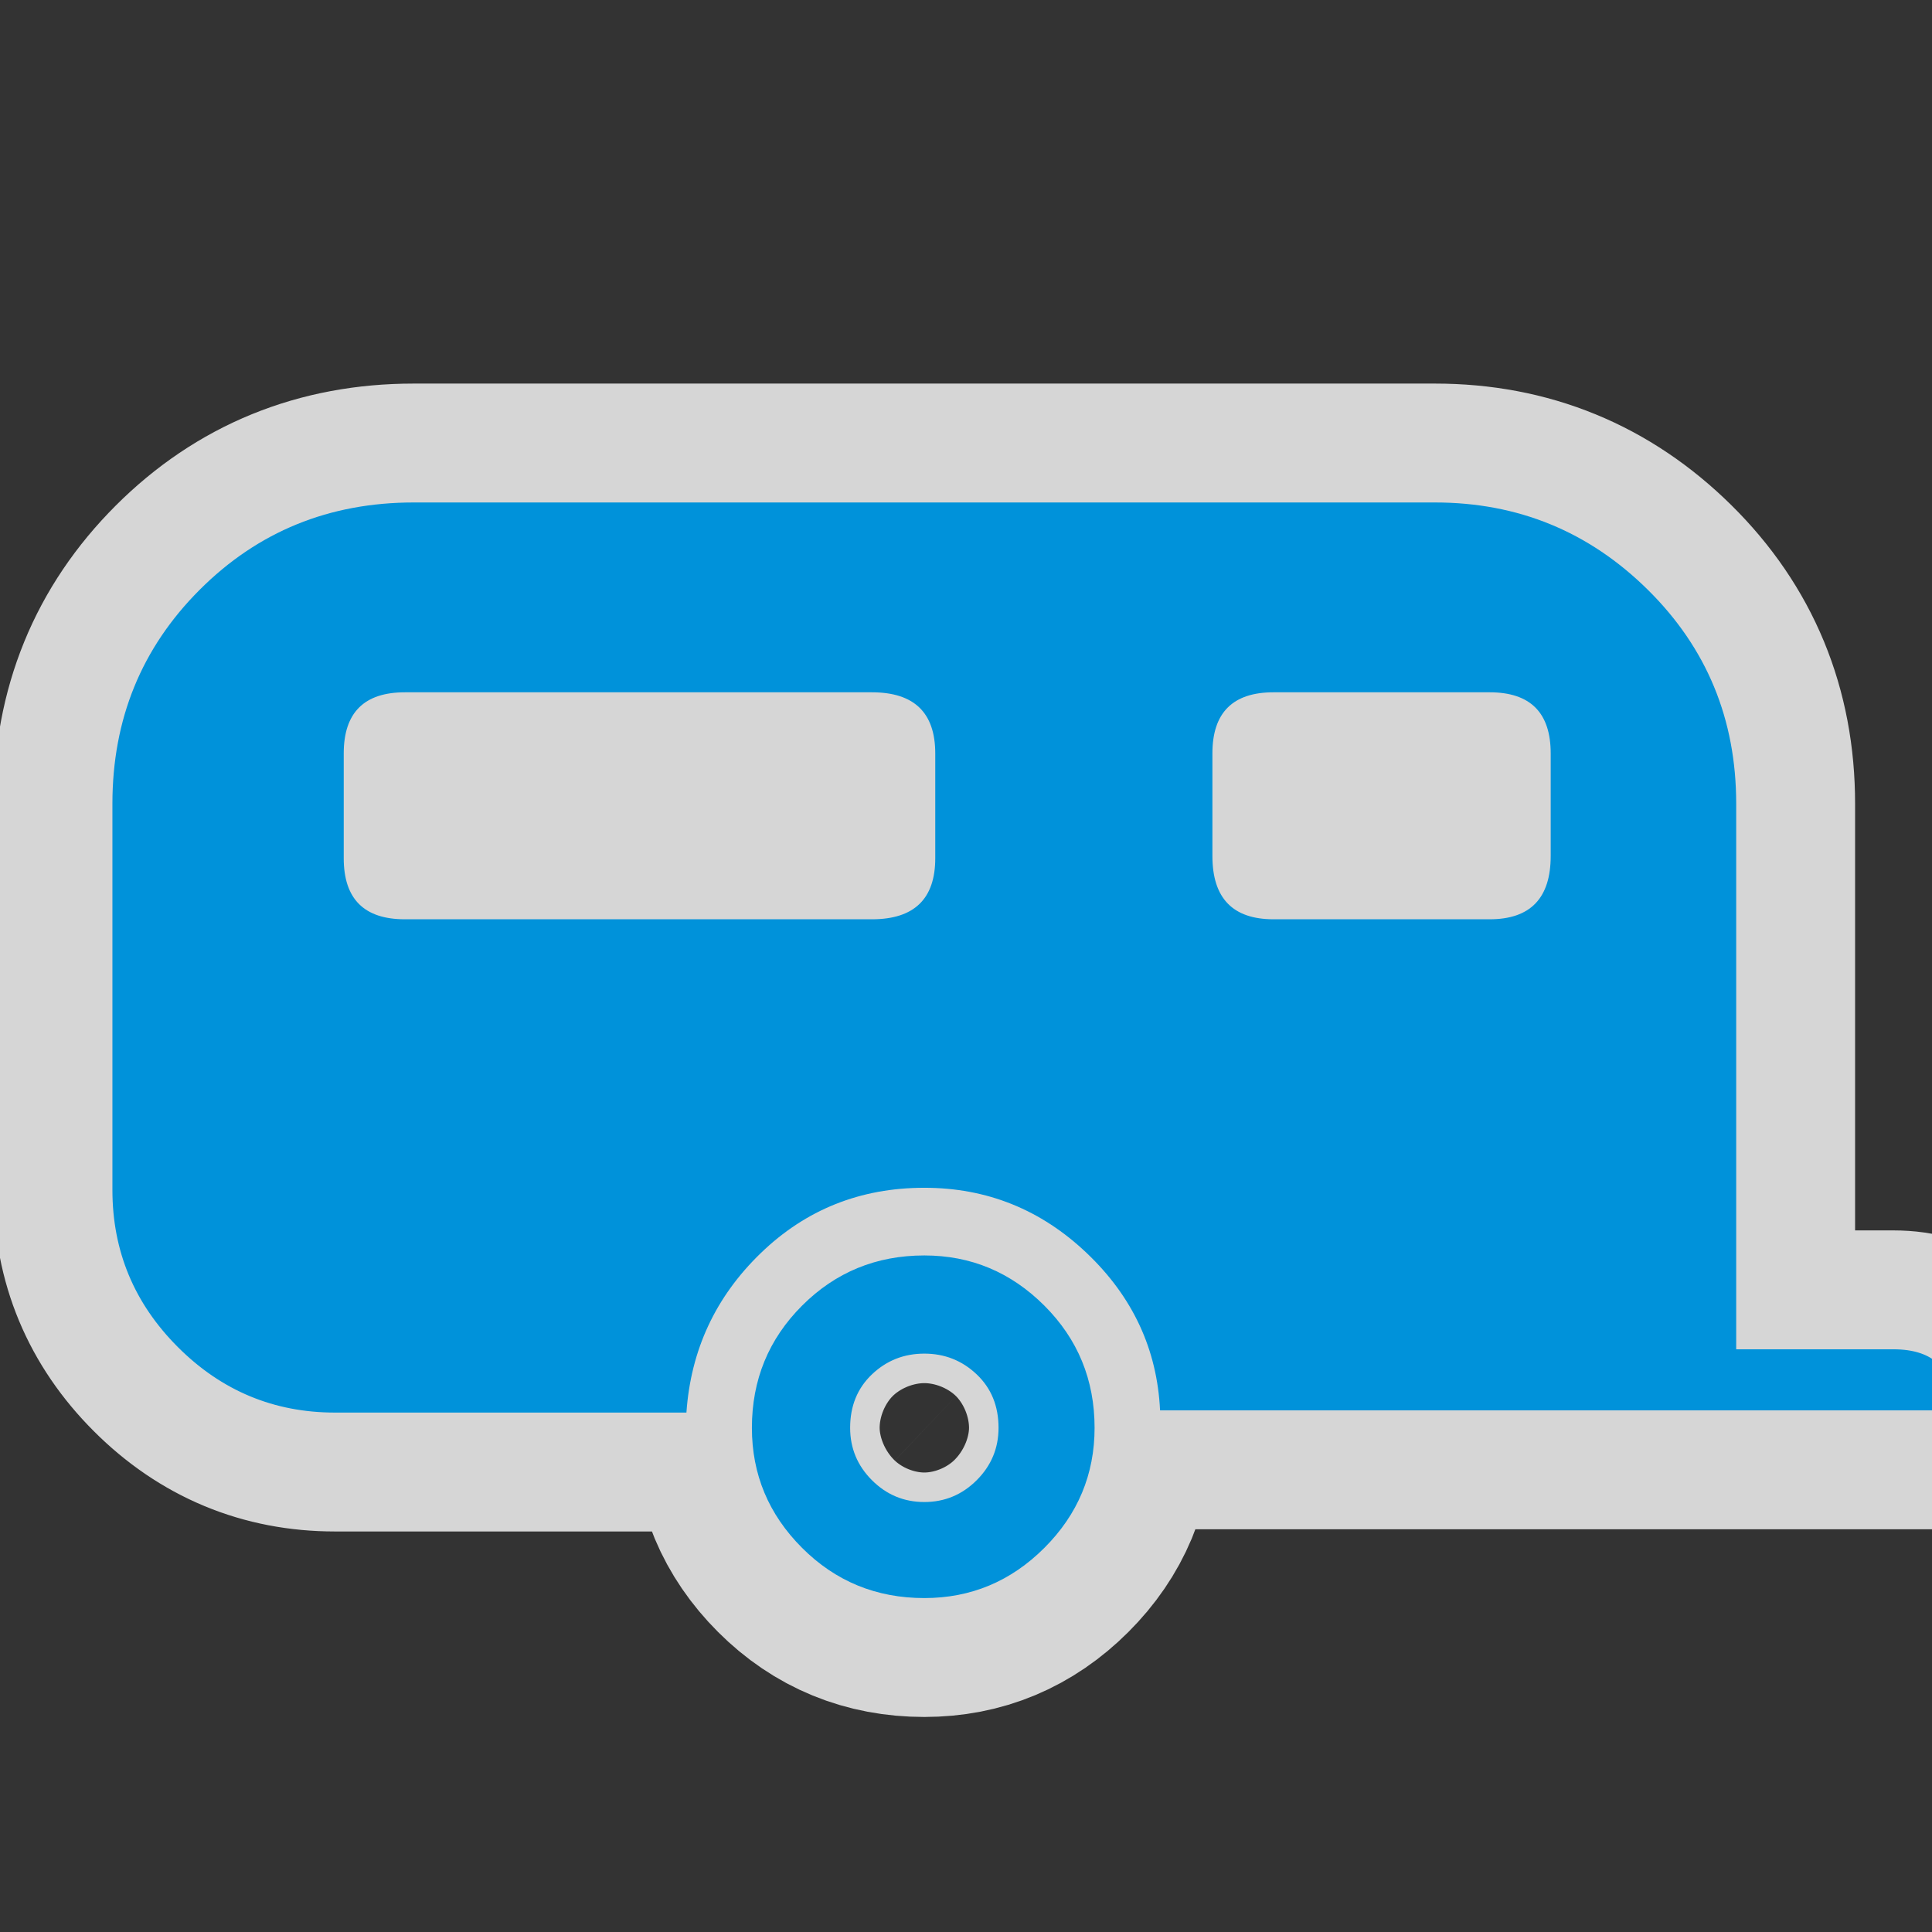
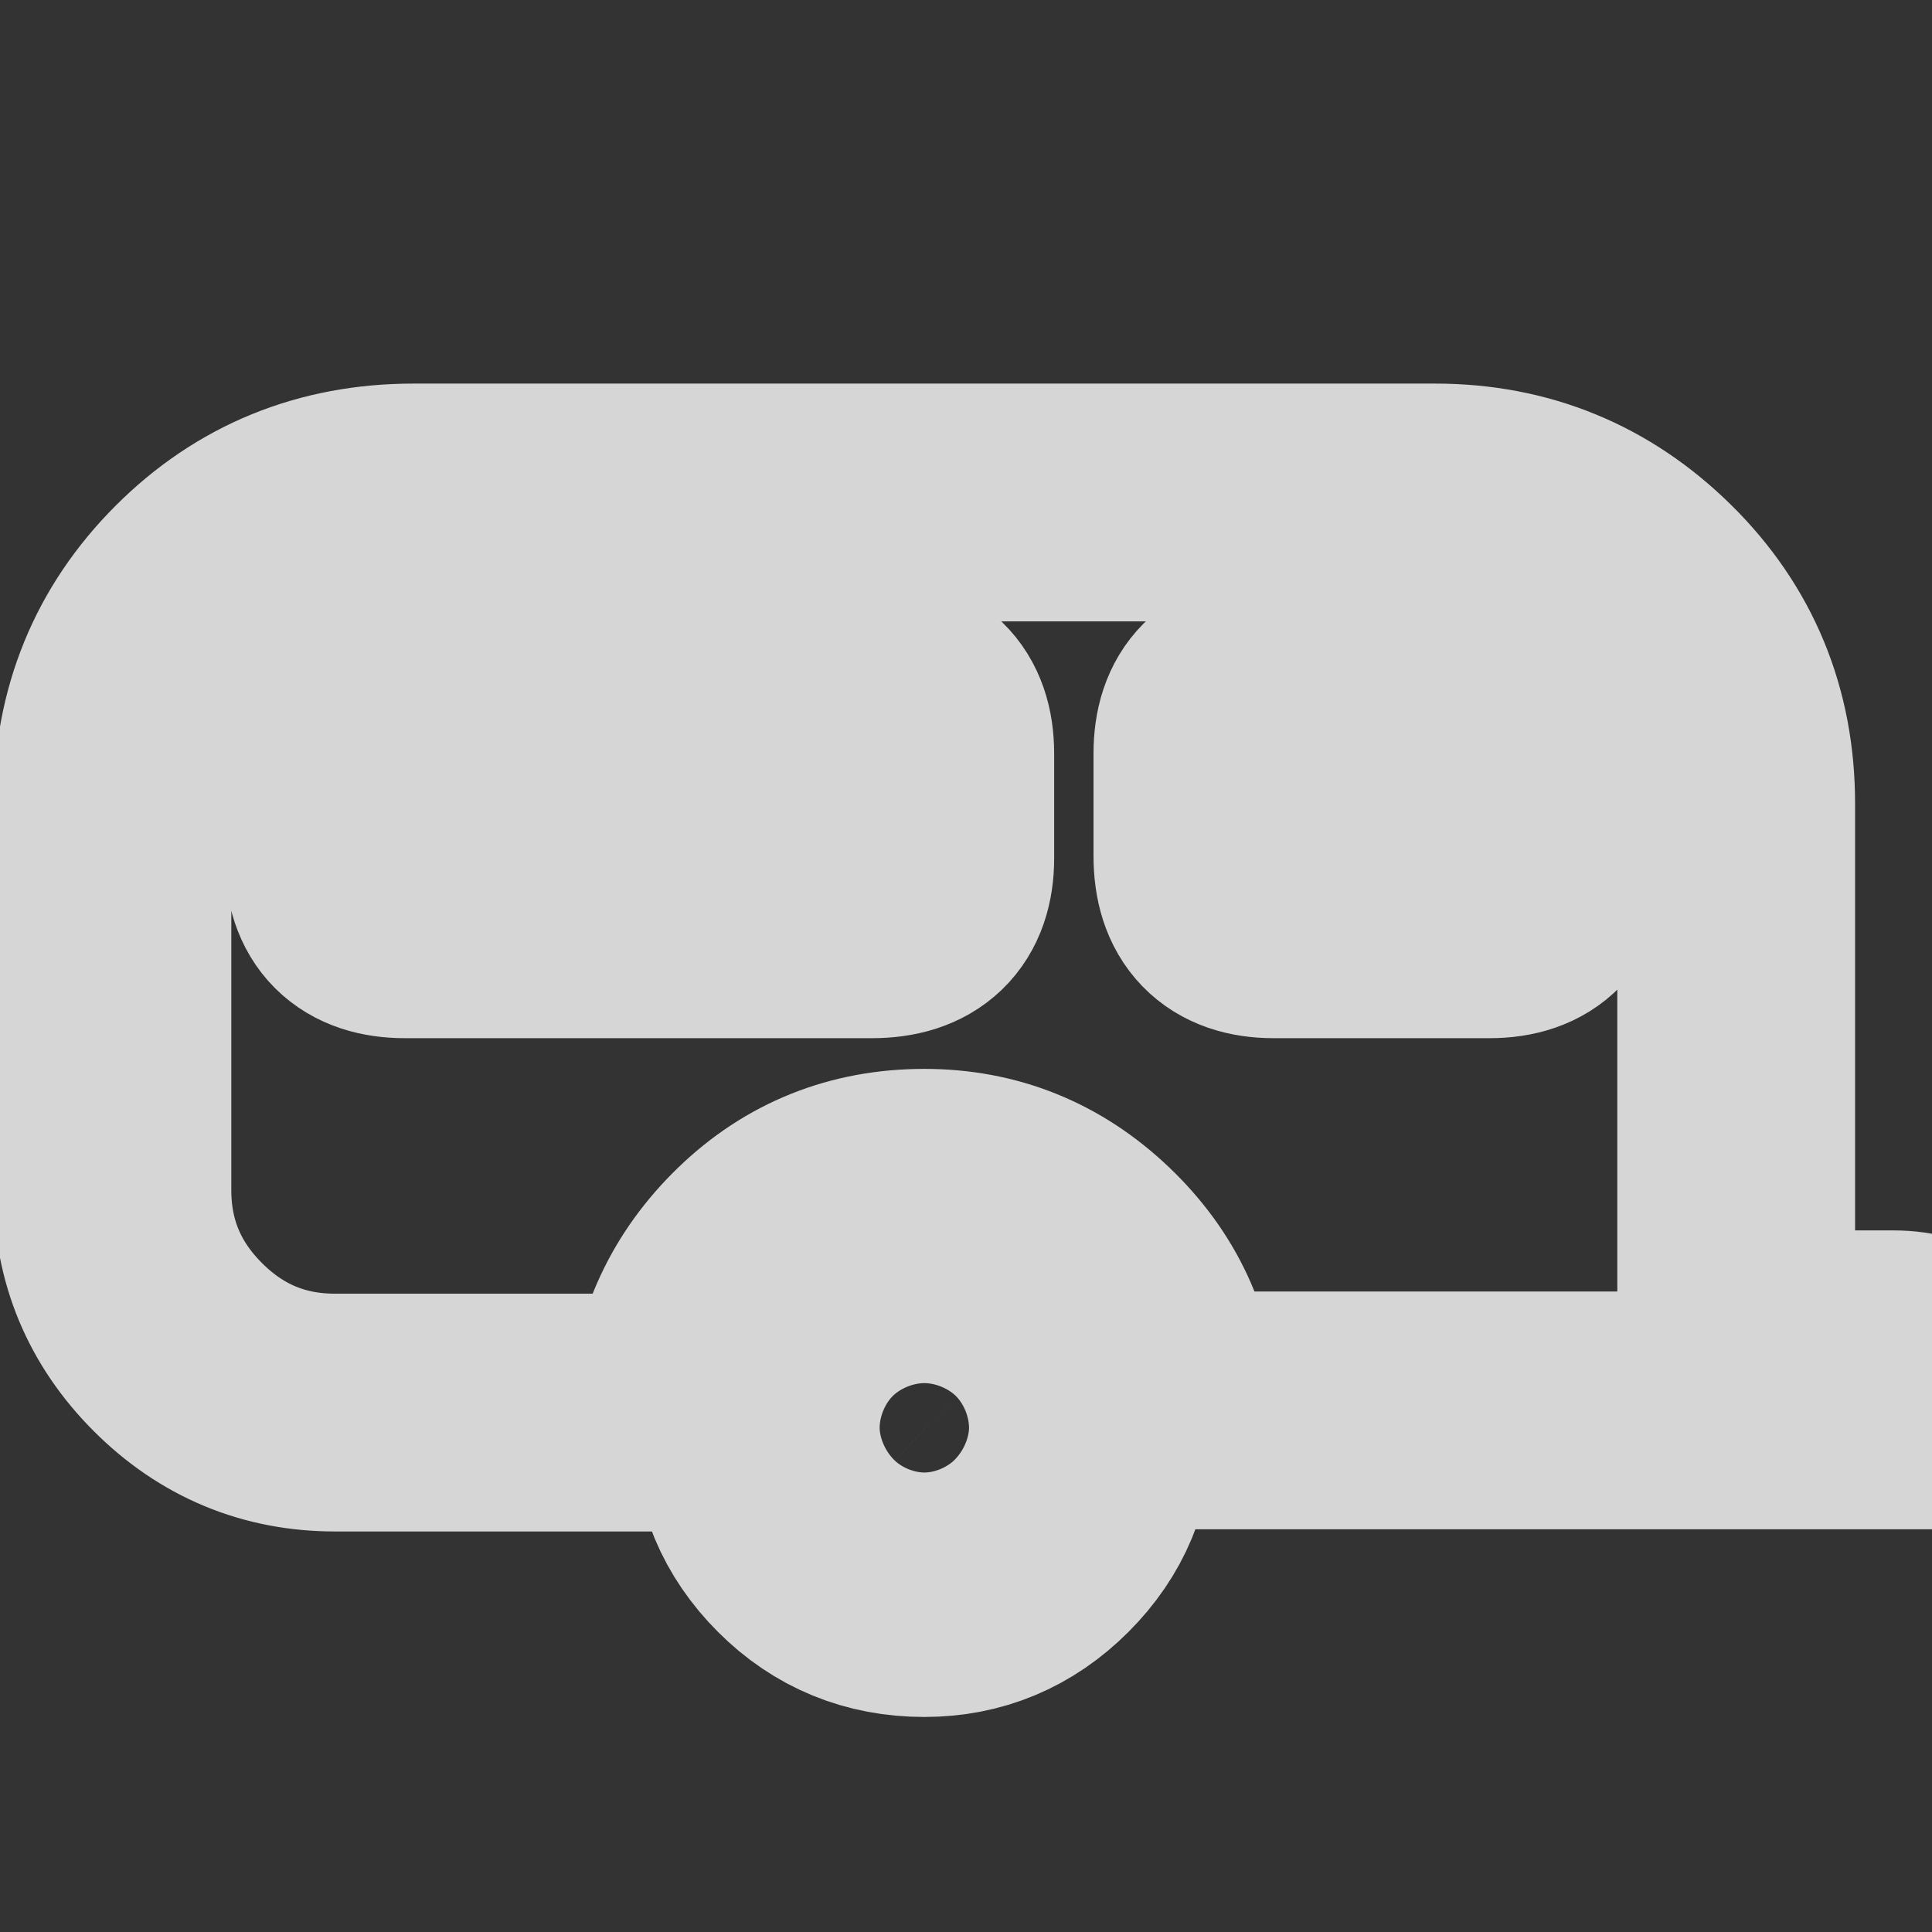
<svg xmlns="http://www.w3.org/2000/svg" version="1.0" width="580" height="580" viewBox="20 20 520 520">
  <rect x="20" y="20" width="520" height="520" fill="#333333" stroke="none" />
  <path id="path4154" d="m 437.372,250.396 c -4.5e-4,11.354 -5.48,17.031 -16.439,17.031 l -58.155,0 c -10.972,1.9e-4 -16.457,-5.677 -16.457,-17.031 l 0,-27.608 c -3.5e-4,-10.971 5.485,-16.457 16.457,-16.457 l 58.155,0 c 10.959,2.6e-4 16.439,5.486 16.439,16.457 l 0,27.608 z m -165.646,0.592 c -2.7e-4,10.96 -5.683,16.439 -17.049,16.439 l -125.704,0 c -10.971,1.9e-4 -16.457,-5.48 -16.457,-16.439 l 0,-28.199 c -1.2e-4,-10.971 5.486,-16.457 16.457,-16.457 l 125.704,0 c 11.365,2.7e-4 17.048,5.486 17.049,16.457 l 0,28.199 z m 257.881,132.176 -42.308,0 0,-146.858 c -4.9e-4,-22.719 -7.93,-41.91 -23.789,-57.573 -15.86,-15.662 -34.952,-23.493 -57.277,-23.493 l -274.911,0 c -22.72,3.2e-4 -41.911,7.831 -57.573,23.493 -15.662,15.663 -23.493,34.853 -23.493,57.573 l 0,103.977 c -5.9e-5,16.445 5.874,30.542 17.622,42.29 11.748,11.748 25.845,17.622 42.29,17.622 l 94.583,0 c 1.171,-16.839 7.828,-31.133 19.971,-42.882 12.142,-11.748 26.831,-17.622 44.065,-17.622 16.839,1.3e-4 31.426,5.874 43.76,17.622 12.333,11.748 18.895,25.845 19.684,42.29 l 213.816,0 c -5.5e-4,-10.959 -5.48,-16.439 -16.439,-16.439 l 0,0 z m -260.821,41.107 c -5.486,5e-5 -10.186,-1.957 -14.1,-5.871 -3.914,-3.914 -5.871,-8.614 -5.871,-14.1 -2.6e-4,-5.868 1.957,-10.664 5.871,-14.386 3.914,-3.723 8.614,-5.584 14.1,-5.584 5.473,8e-5 10.17,1.862 14.091,5.584 3.92,3.723 5.88,8.518 5.88,14.386 -2.9e-4,5.486 -1.96,10.186 -5.88,14.1 -3.92,3.914 -8.617,5.871 -14.091,5.871 l 0,0 z m 0,-66.366 c -12.932,1.2e-4 -23.9,4.503 -32.905,13.508 -9.006,9.005 -13.508,19.968 -13.508,32.887 -2.4e-4,12.537 4.502,23.308 13.508,32.313 9.005,9.005 19.973,13.508 32.905,13.508 12.525,1e-5 23.293,-4.503 32.305,-13.508 9.011,-9.005 13.517,-19.776 13.517,-32.313 -3.2e-4,-12.919 -4.506,-23.882 -13.517,-32.887 -9.012,-9.005 -19.78,-13.508 -32.305,-13.508 l 0,0 z" mix-blend-mode="normal" solid-color="#000000" opacity="0.8" color-interpolation-filters="linearRGB" color="#000000" image-rendering="auto" color-rendering="auto" stroke-width="64" isolation="auto" color-interpolation="sRGB" solid-opacity="1" fill="none" stroke-linejoin="round" stroke="#ffffff" shape-rendering="auto" />
-   <path d="m 437.372,250.396 c -4.5e-4,11.354 -5.48,17.031 -16.439,17.031 l -58.155,0 c -10.972,1.9e-4 -16.457,-5.677 -16.457,-17.031 l 0,-27.608 c -3.5e-4,-10.971 5.485,-16.457 16.457,-16.457 l 58.155,0 c 10.959,2.6e-4 16.439,5.486 16.439,16.457 l 0,27.608 z m -165.646,0.592 c -2.7e-4,10.96 -5.683,16.439 -17.049,16.439 l -125.704,0 c -10.971,1.9e-4 -16.457,-5.48 -16.457,-16.439 l 0,-28.199 c -1.2e-4,-10.971 5.486,-16.457 16.457,-16.457 l 125.704,0 c 11.365,2.7e-4 17.048,5.486 17.049,16.457 l 0,28.199 z m 257.881,132.176 -42.308,0 0,-146.858 c -4.9e-4,-22.719 -7.93,-41.91 -23.789,-57.573 -15.86,-15.662 -34.952,-23.493 -57.277,-23.493 l -274.911,0 c -22.72,3.2e-4 -41.911,7.831 -57.573,23.493 -15.662,15.663 -23.493,34.853 -23.493,57.573 l 0,103.977 c -5.9e-5,16.445 5.874,30.542 17.622,42.29 11.748,11.748 25.845,17.622 42.29,17.622 l 94.583,0 c 1.171,-16.839 7.828,-31.133 19.971,-42.882 12.142,-11.748 26.831,-17.622 44.065,-17.622 16.839,1.3e-4 31.426,5.874 43.76,17.622 12.333,11.748 18.895,25.845 19.684,42.29 l 213.816,0 c -5.5e-4,-10.959 -5.48,-16.439 -16.439,-16.439 l 0,0 z m -260.821,41.107 c -5.486,5e-5 -10.186,-1.957 -14.1,-5.871 -3.914,-3.914 -5.871,-8.614 -5.871,-14.1 -2.6e-4,-5.868 1.957,-10.664 5.871,-14.386 3.914,-3.723 8.614,-5.584 14.1,-5.584 5.473,8e-5 10.17,1.862 14.091,5.584 3.92,3.723 5.88,8.518 5.88,14.386 -2.9e-4,5.486 -1.96,10.186 -5.88,14.1 -3.92,3.914 -8.617,5.871 -14.091,5.871 l 0,0 z m 0,-66.366 c -12.932,1.2e-4 -23.9,4.503 -32.905,13.508 -9.006,9.005 -13.508,19.968 -13.508,32.887 -2.4e-4,12.537 4.502,23.308 13.508,32.313 9.005,9.005 19.973,13.508 32.905,13.508 12.525,1e-5 23.293,-4.503 32.305,-13.508 9.011,-9.005 13.517,-19.776 13.517,-32.313 -3.2e-4,-12.919 -4.506,-23.882 -13.517,-32.887 -9.012,-9.005 -19.78,-13.508 -32.305,-13.508 l 0,0 z" id="flowRoot3192" fill="#0092da" />
</svg>